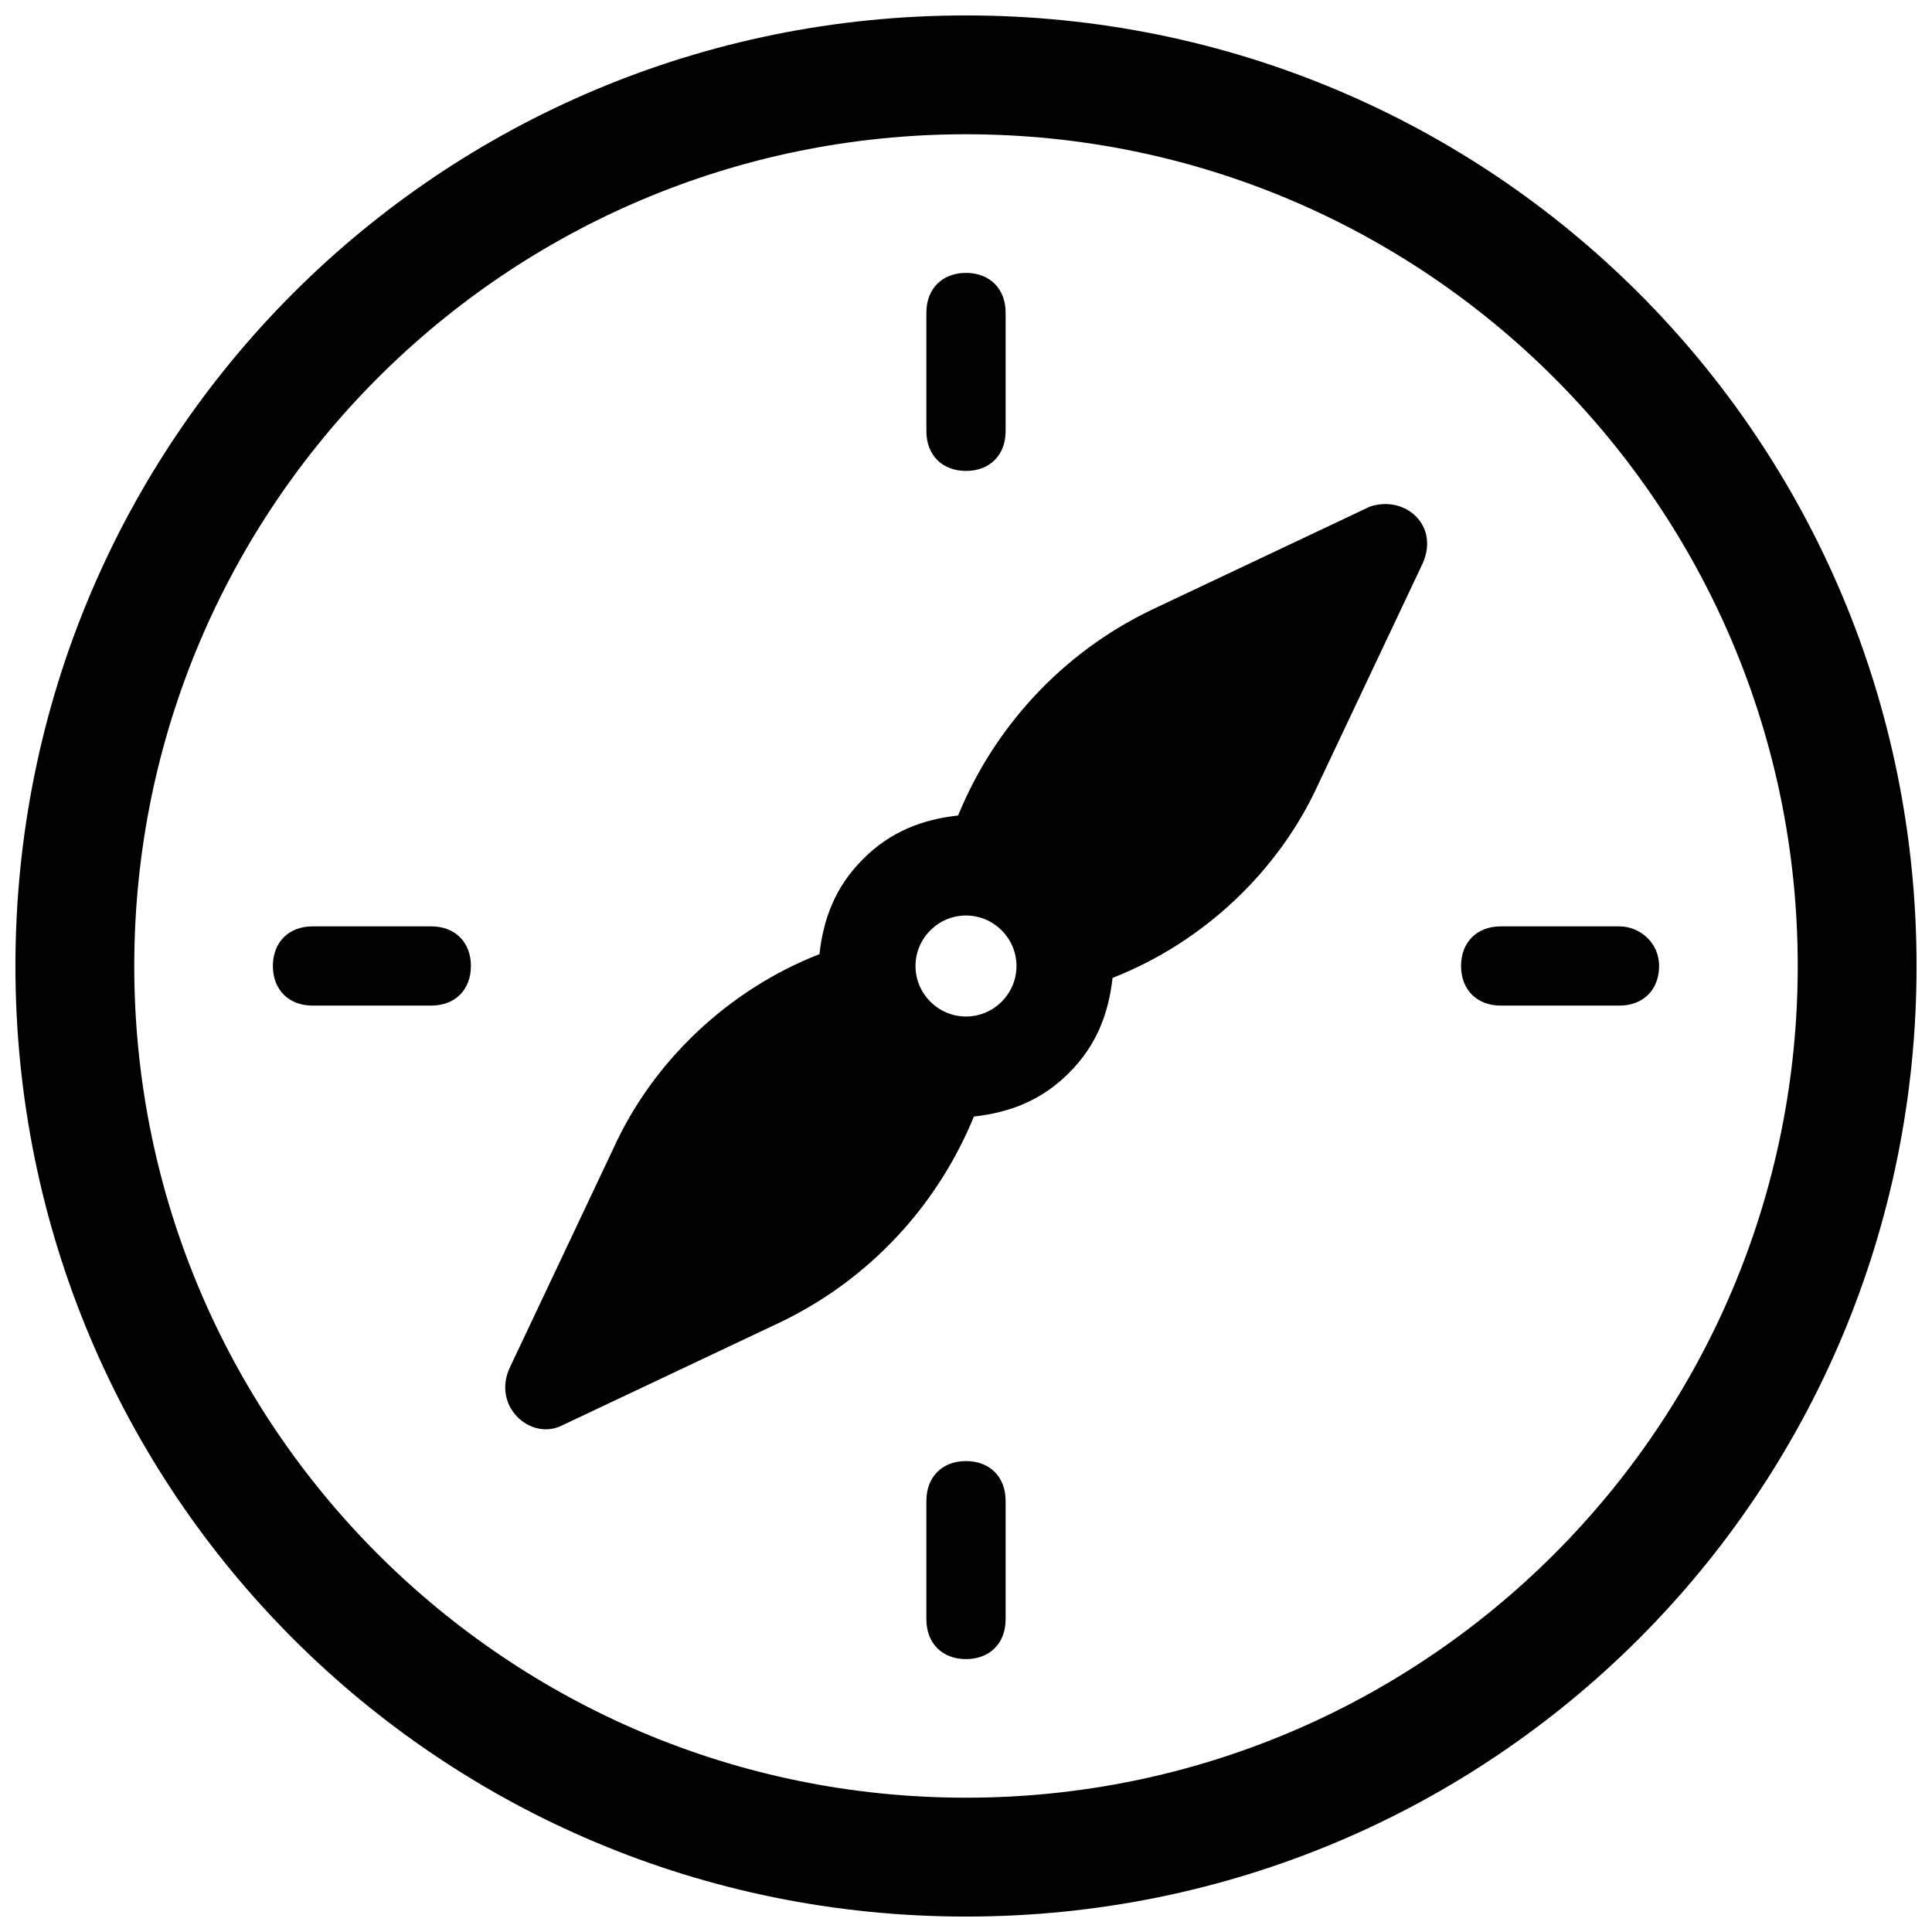
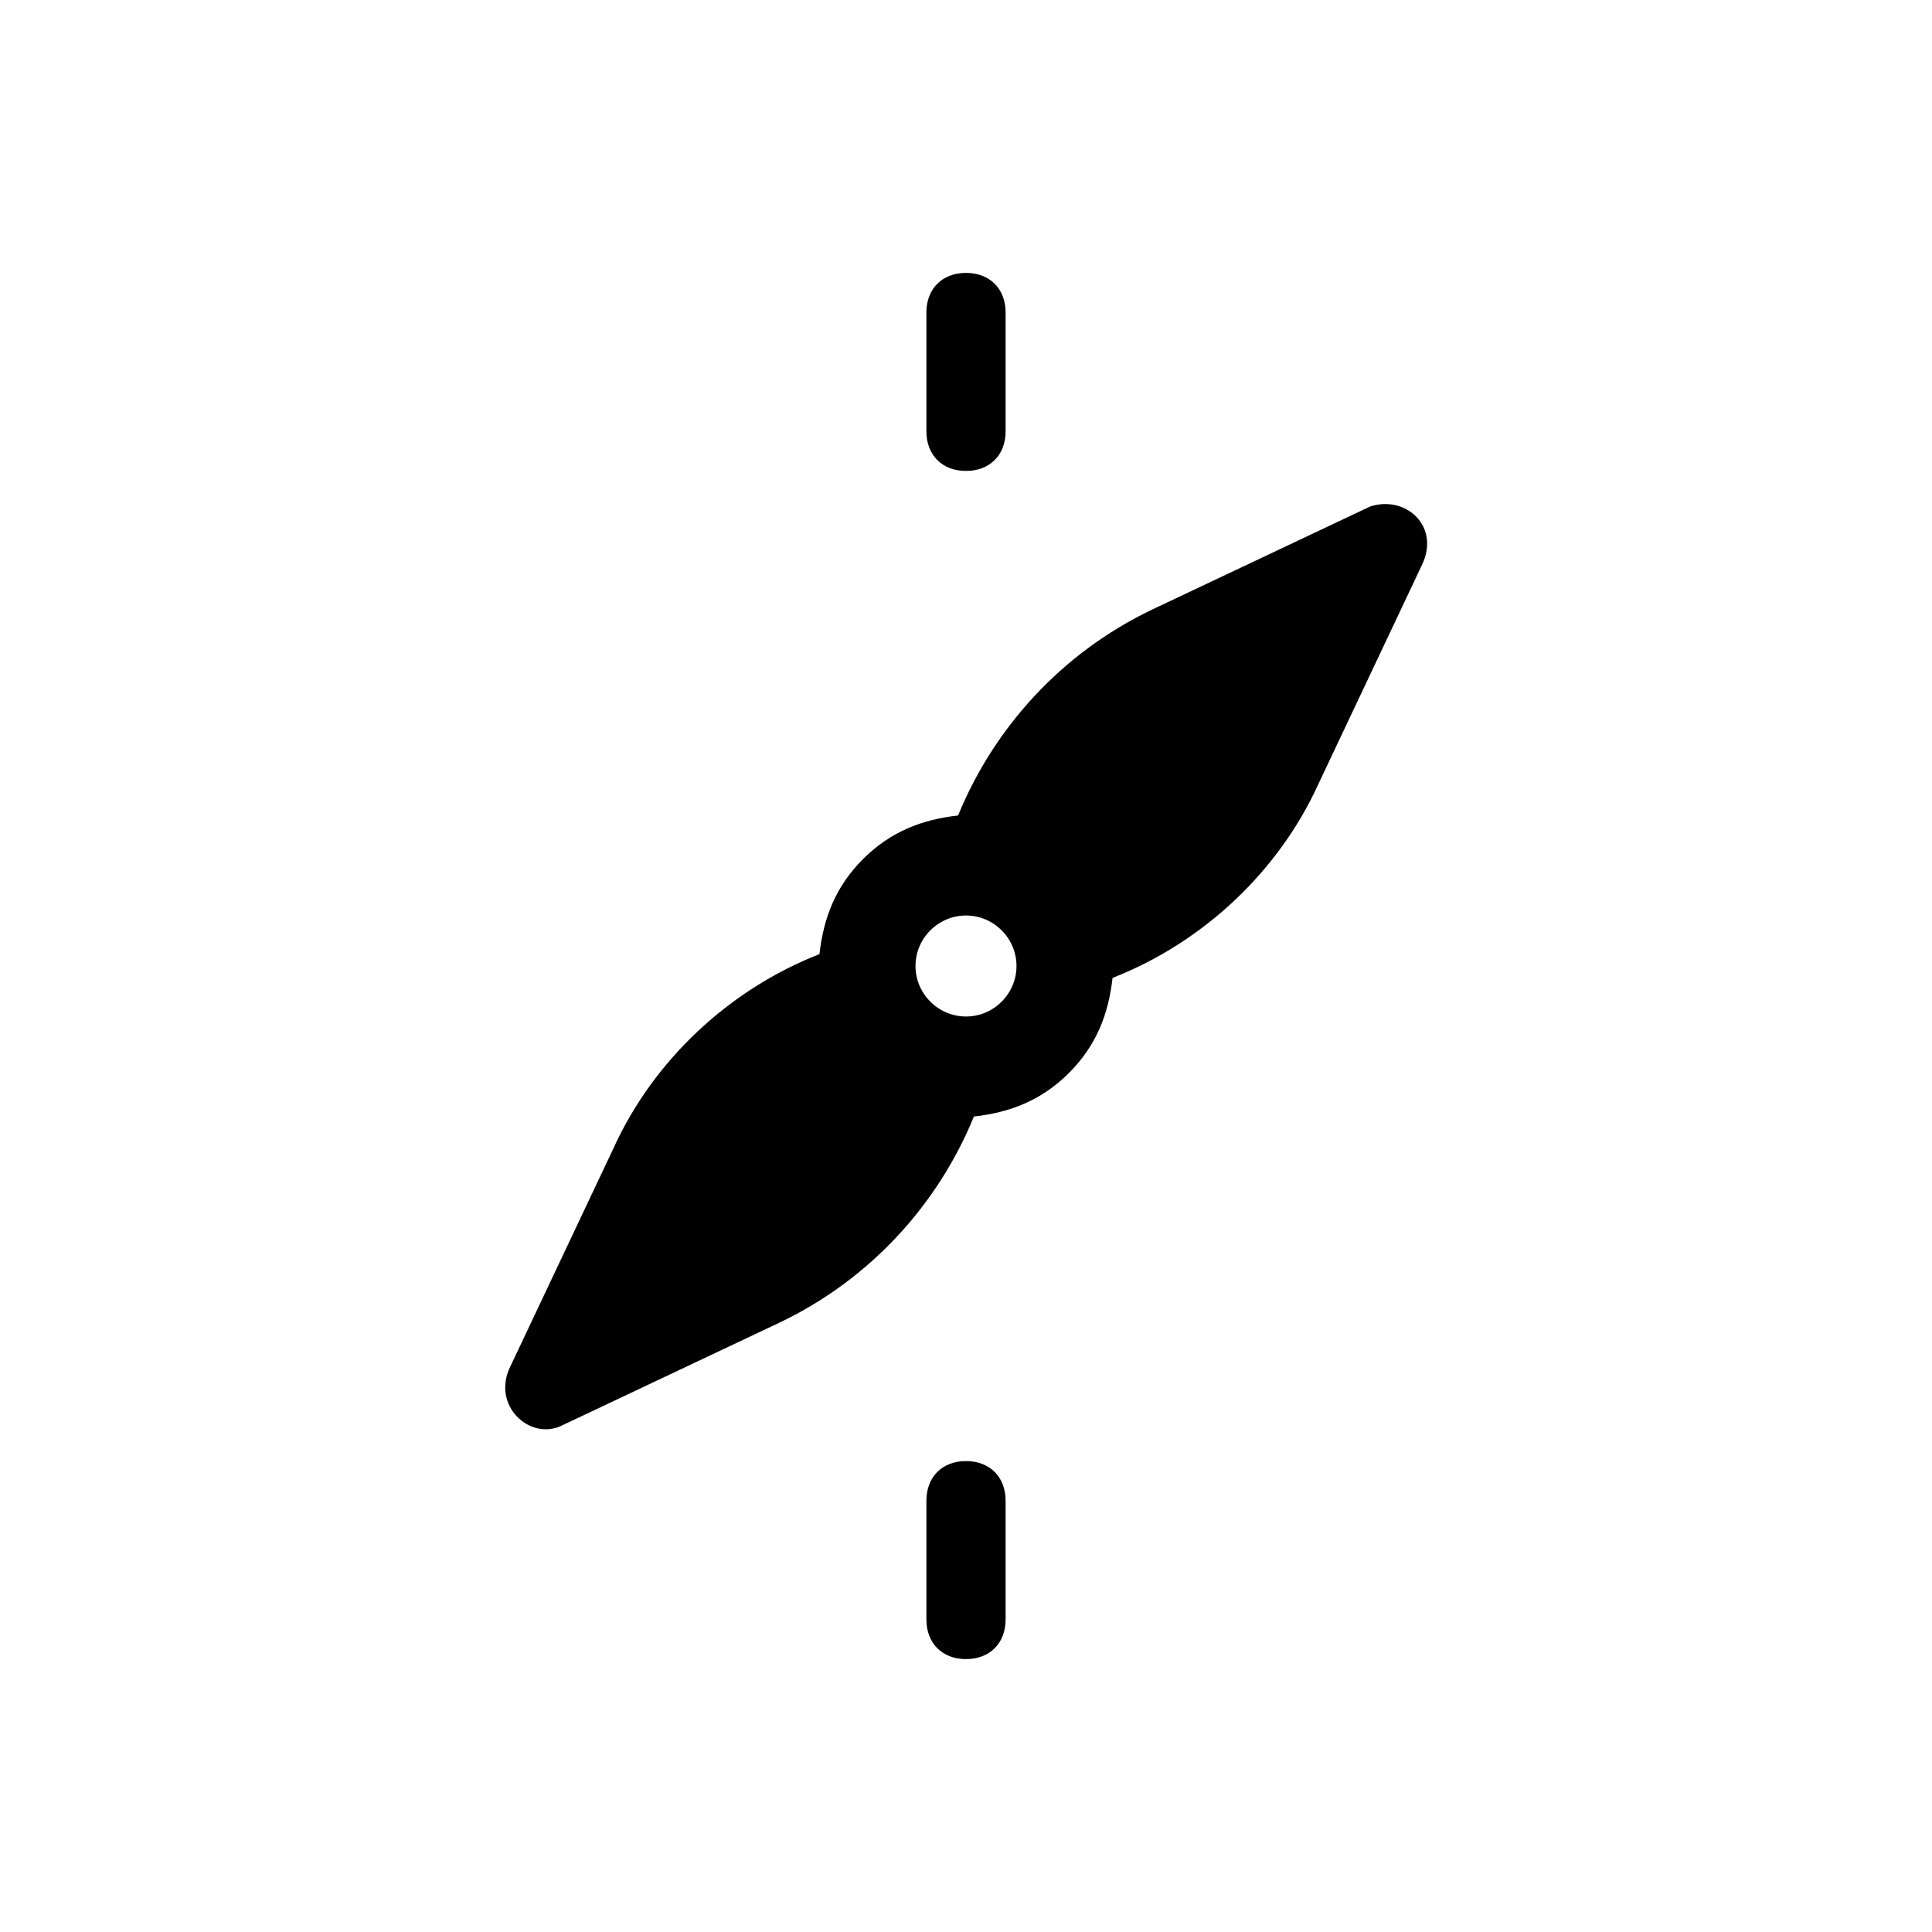
<svg xmlns="http://www.w3.org/2000/svg" width="800px" height="800px" version="1.1" viewBox="144 144 512 512">
  <defs>
    <clipPath id="a">
-       <path d="m148.09 148.09h503.81v503.81h-503.81z" />
-     </clipPath>
+       </clipPath>
  </defs>
  <g clip-path="url(#a)">
    <path d="m400 148.09c-139.6 0-251.91 112.31-251.91 251.91s112.31 251.91 251.91 251.91 251.91-112.31 251.91-251.91c-0.004-139.6-112.31-251.91-251.91-251.91zm0 472.32c-121.75 0-220.42-98.66-220.42-220.41s98.664-220.42 220.42-220.42 220.42 98.664 220.42 220.42c-0.004 121.75-98.664 220.41-220.42 220.41z" />
  </g>
  <path d="m400 268.8c6.297 0 10.496-4.199 10.496-10.496v-31.488c0-6.297-4.199-10.496-10.496-10.496s-10.496 4.199-10.496 10.496v31.488c0 6.301 4.195 10.496 10.496 10.496z" />
-   <path d="m258.3 389.5h-31.488c-6.297 0-10.496 4.199-10.496 10.496s4.199 10.496 10.496 10.496h31.488c6.297 0 10.496-4.199 10.496-10.496 0-6.301-4.195-10.496-10.496-10.496z" />
  <path d="m400 531.2c-6.297 0-10.496 4.199-10.496 10.496v31.488c0 6.297 4.199 10.496 10.496 10.496s10.496-4.199 10.496-10.496v-31.488c0-6.297-4.199-10.496-10.496-10.496z" />
-   <path d="m573.18 389.5h-31.488c-6.297 0-10.496 4.199-10.496 10.496s4.199 10.496 10.496 10.496h31.488c6.297 0 10.496-4.199 10.496-10.496 0-6.301-5.25-10.496-10.496-10.496z" />
  <path d="m507.06 278.25-57.727 27.289c-24.141 11.547-41.984 31.488-51.43 54.578-9.445 1.051-17.844 4.199-25.191 11.547-7.348 7.348-10.496 15.742-11.547 25.191-24.141 9.445-44.082 28.34-54.578 51.43l-27.289 57.727c-5.25 10.496 5.246 19.941 13.641 15.746l57.727-27.289c24.141-11.547 41.984-31.488 51.43-54.578 9.445-1.051 17.844-4.199 25.191-11.547s10.496-15.742 11.547-25.191c24.141-9.445 44.082-28.34 54.578-51.43l27.289-57.727c5.25-10.5-4.195-18.895-13.641-15.746zm-97.613 131.2c-5.246 5.246-13.645 5.246-18.895 0-5.246-5.246-5.246-13.645 0-18.895 5.246-5.246 13.645-5.246 18.895 0 5.246 5.25 5.246 13.645 0 18.895z" />
</svg>